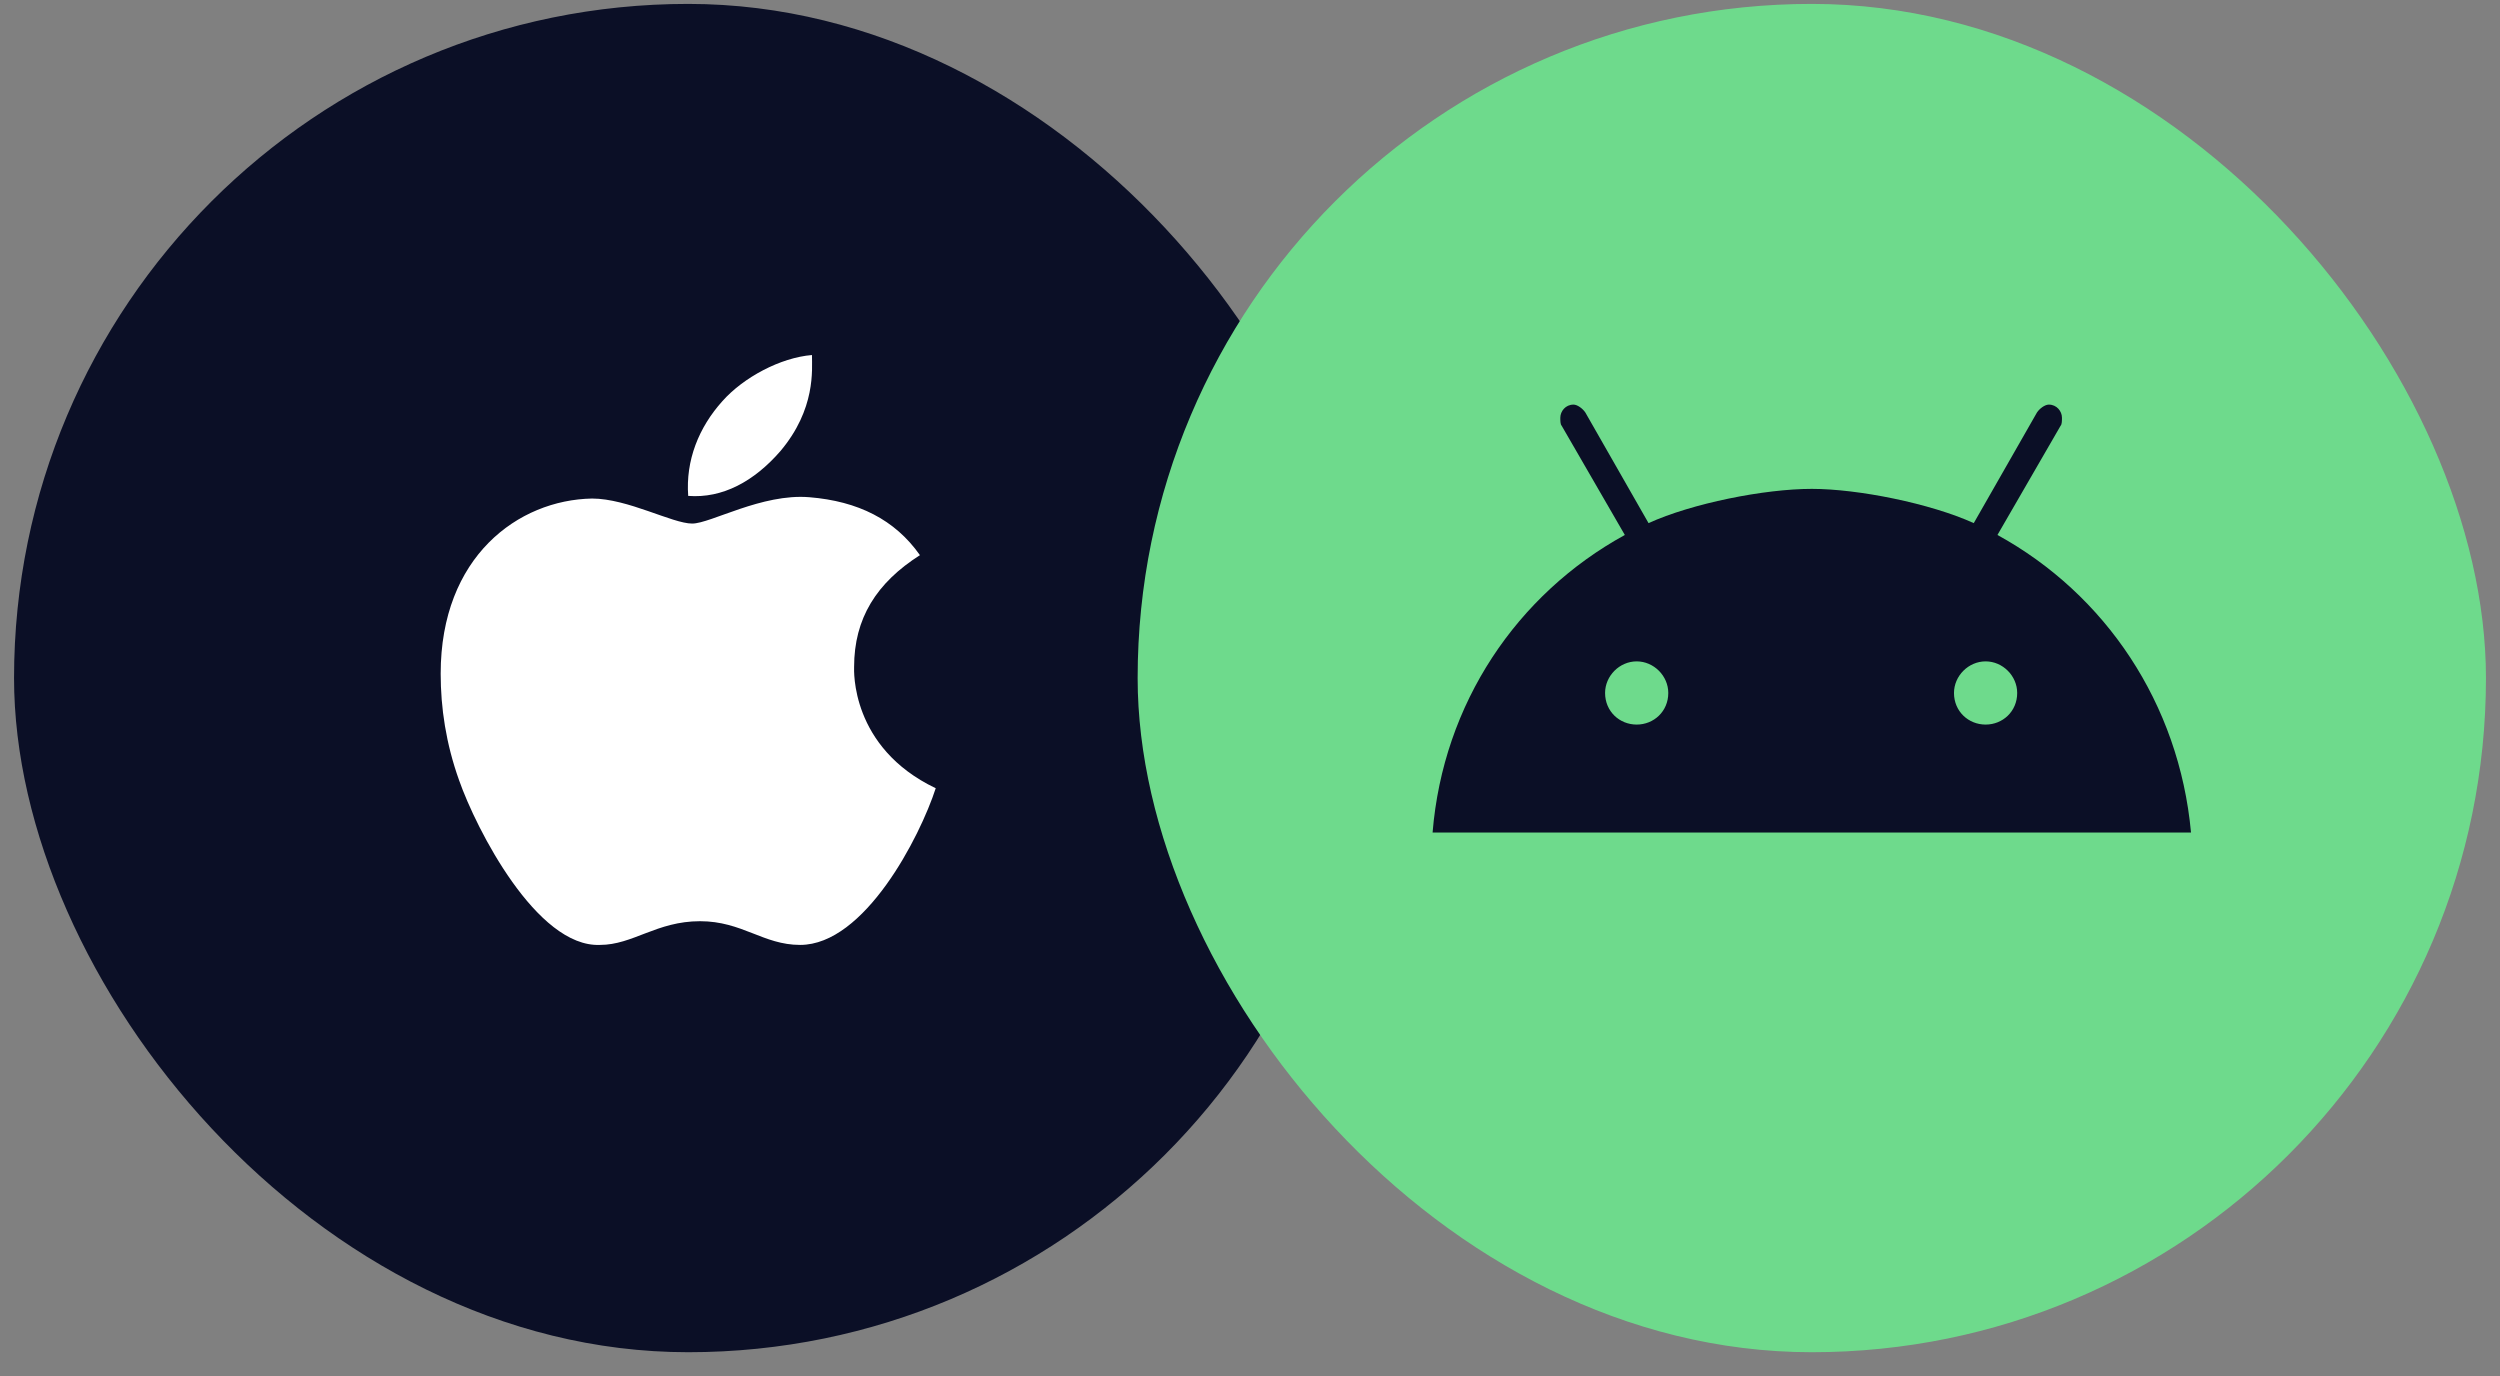
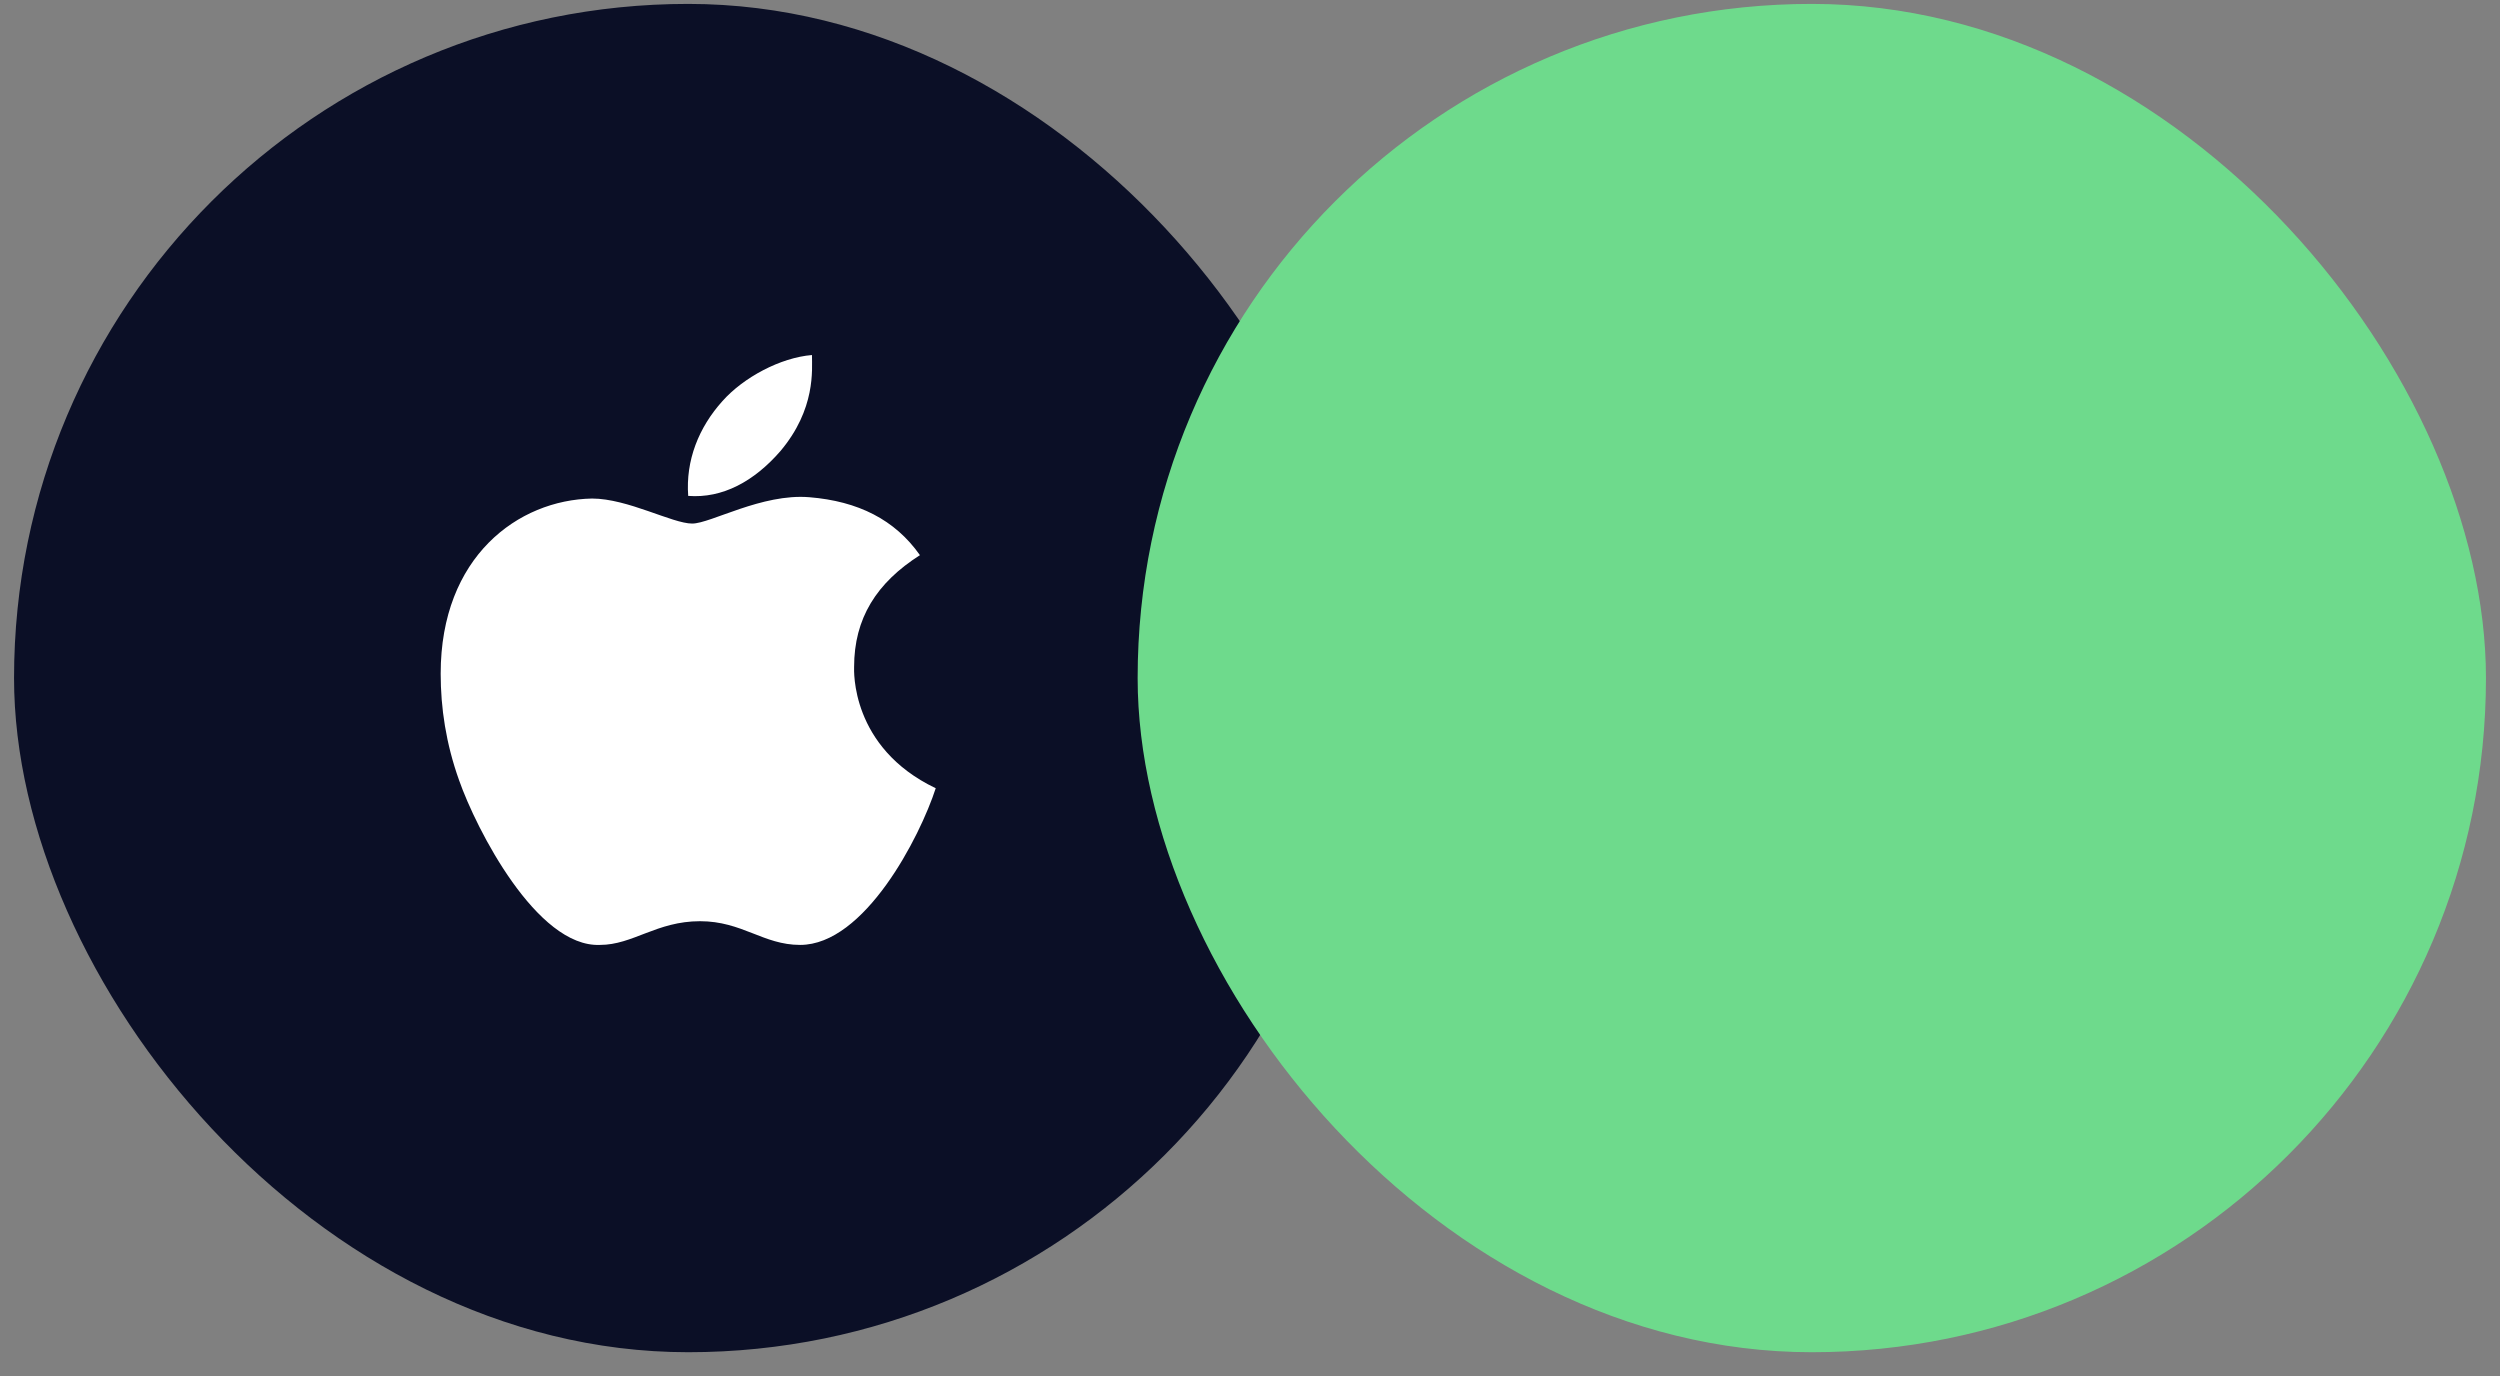
<svg xmlns="http://www.w3.org/2000/svg" width="89" height="49" viewBox="0 0 89 49" fill="none">
  <rect x="0" y="0" width="89" height="49" fill="#808080" stroke="none" />
  <rect x="0.5" y="0.139" width="48" height="48" rx="24" fill="#0B0F26" />
  <path d="M30.406 23.748C30.406 22.014 31.203 20.748 32.75 19.764C31.859 18.498 30.547 17.842 28.812 17.701C27.125 17.561 25.297 18.639 24.641 18.639C23.938 18.639 22.344 17.748 21.078 17.748C18.453 17.795 15.688 19.811 15.688 23.982C15.688 25.201 15.875 26.467 16.344 27.779C16.953 29.514 19.109 33.732 21.359 33.639C22.531 33.639 23.375 32.795 24.922 32.795C26.422 32.795 27.172 33.639 28.484 33.639C30.781 33.639 32.75 29.795 33.312 28.061C30.266 26.607 30.406 23.842 30.406 23.748ZM27.781 16.061C29.047 14.56 28.906 13.154 28.906 12.639C27.781 12.732 26.469 13.435 25.719 14.279C24.875 15.217 24.406 16.389 24.5 17.654C25.719 17.748 26.844 17.139 27.781 16.061Z" fill="white" />
  <rect x="40.5" y="0.139" width="48" height="48" rx="24" fill="#6EDA8C" />
-   <path d="M70.688 25.795C71.297 25.795 71.812 25.326 71.812 24.67C71.812 24.061 71.297 23.545 70.688 23.545C70.078 23.545 69.562 24.061 69.562 24.67C69.562 25.326 70.078 25.795 70.688 25.795ZM58.266 25.795C58.875 25.795 59.391 25.326 59.391 24.67C59.391 24.061 58.875 23.545 58.266 23.545C57.656 23.545 57.141 24.061 57.141 24.67C57.141 25.326 57.656 25.795 58.266 25.795ZM71.109 19.045C74.953 21.154 77.578 25.045 78 29.639H51C51.375 25.045 54 21.154 57.844 19.045L55.594 15.154C55.547 15.107 55.547 14.967 55.547 14.873C55.547 14.639 55.734 14.404 56.016 14.404C56.156 14.404 56.344 14.545 56.438 14.685L58.688 18.623C60.234 17.92 62.812 17.404 64.5 17.404C66.141 17.404 68.719 17.92 70.266 18.623L72.516 14.685C72.609 14.545 72.797 14.404 72.938 14.404C73.219 14.404 73.406 14.639 73.406 14.873C73.406 14.967 73.406 15.107 73.359 15.154L71.109 19.045Z" fill="#0B0F26" />
</svg>